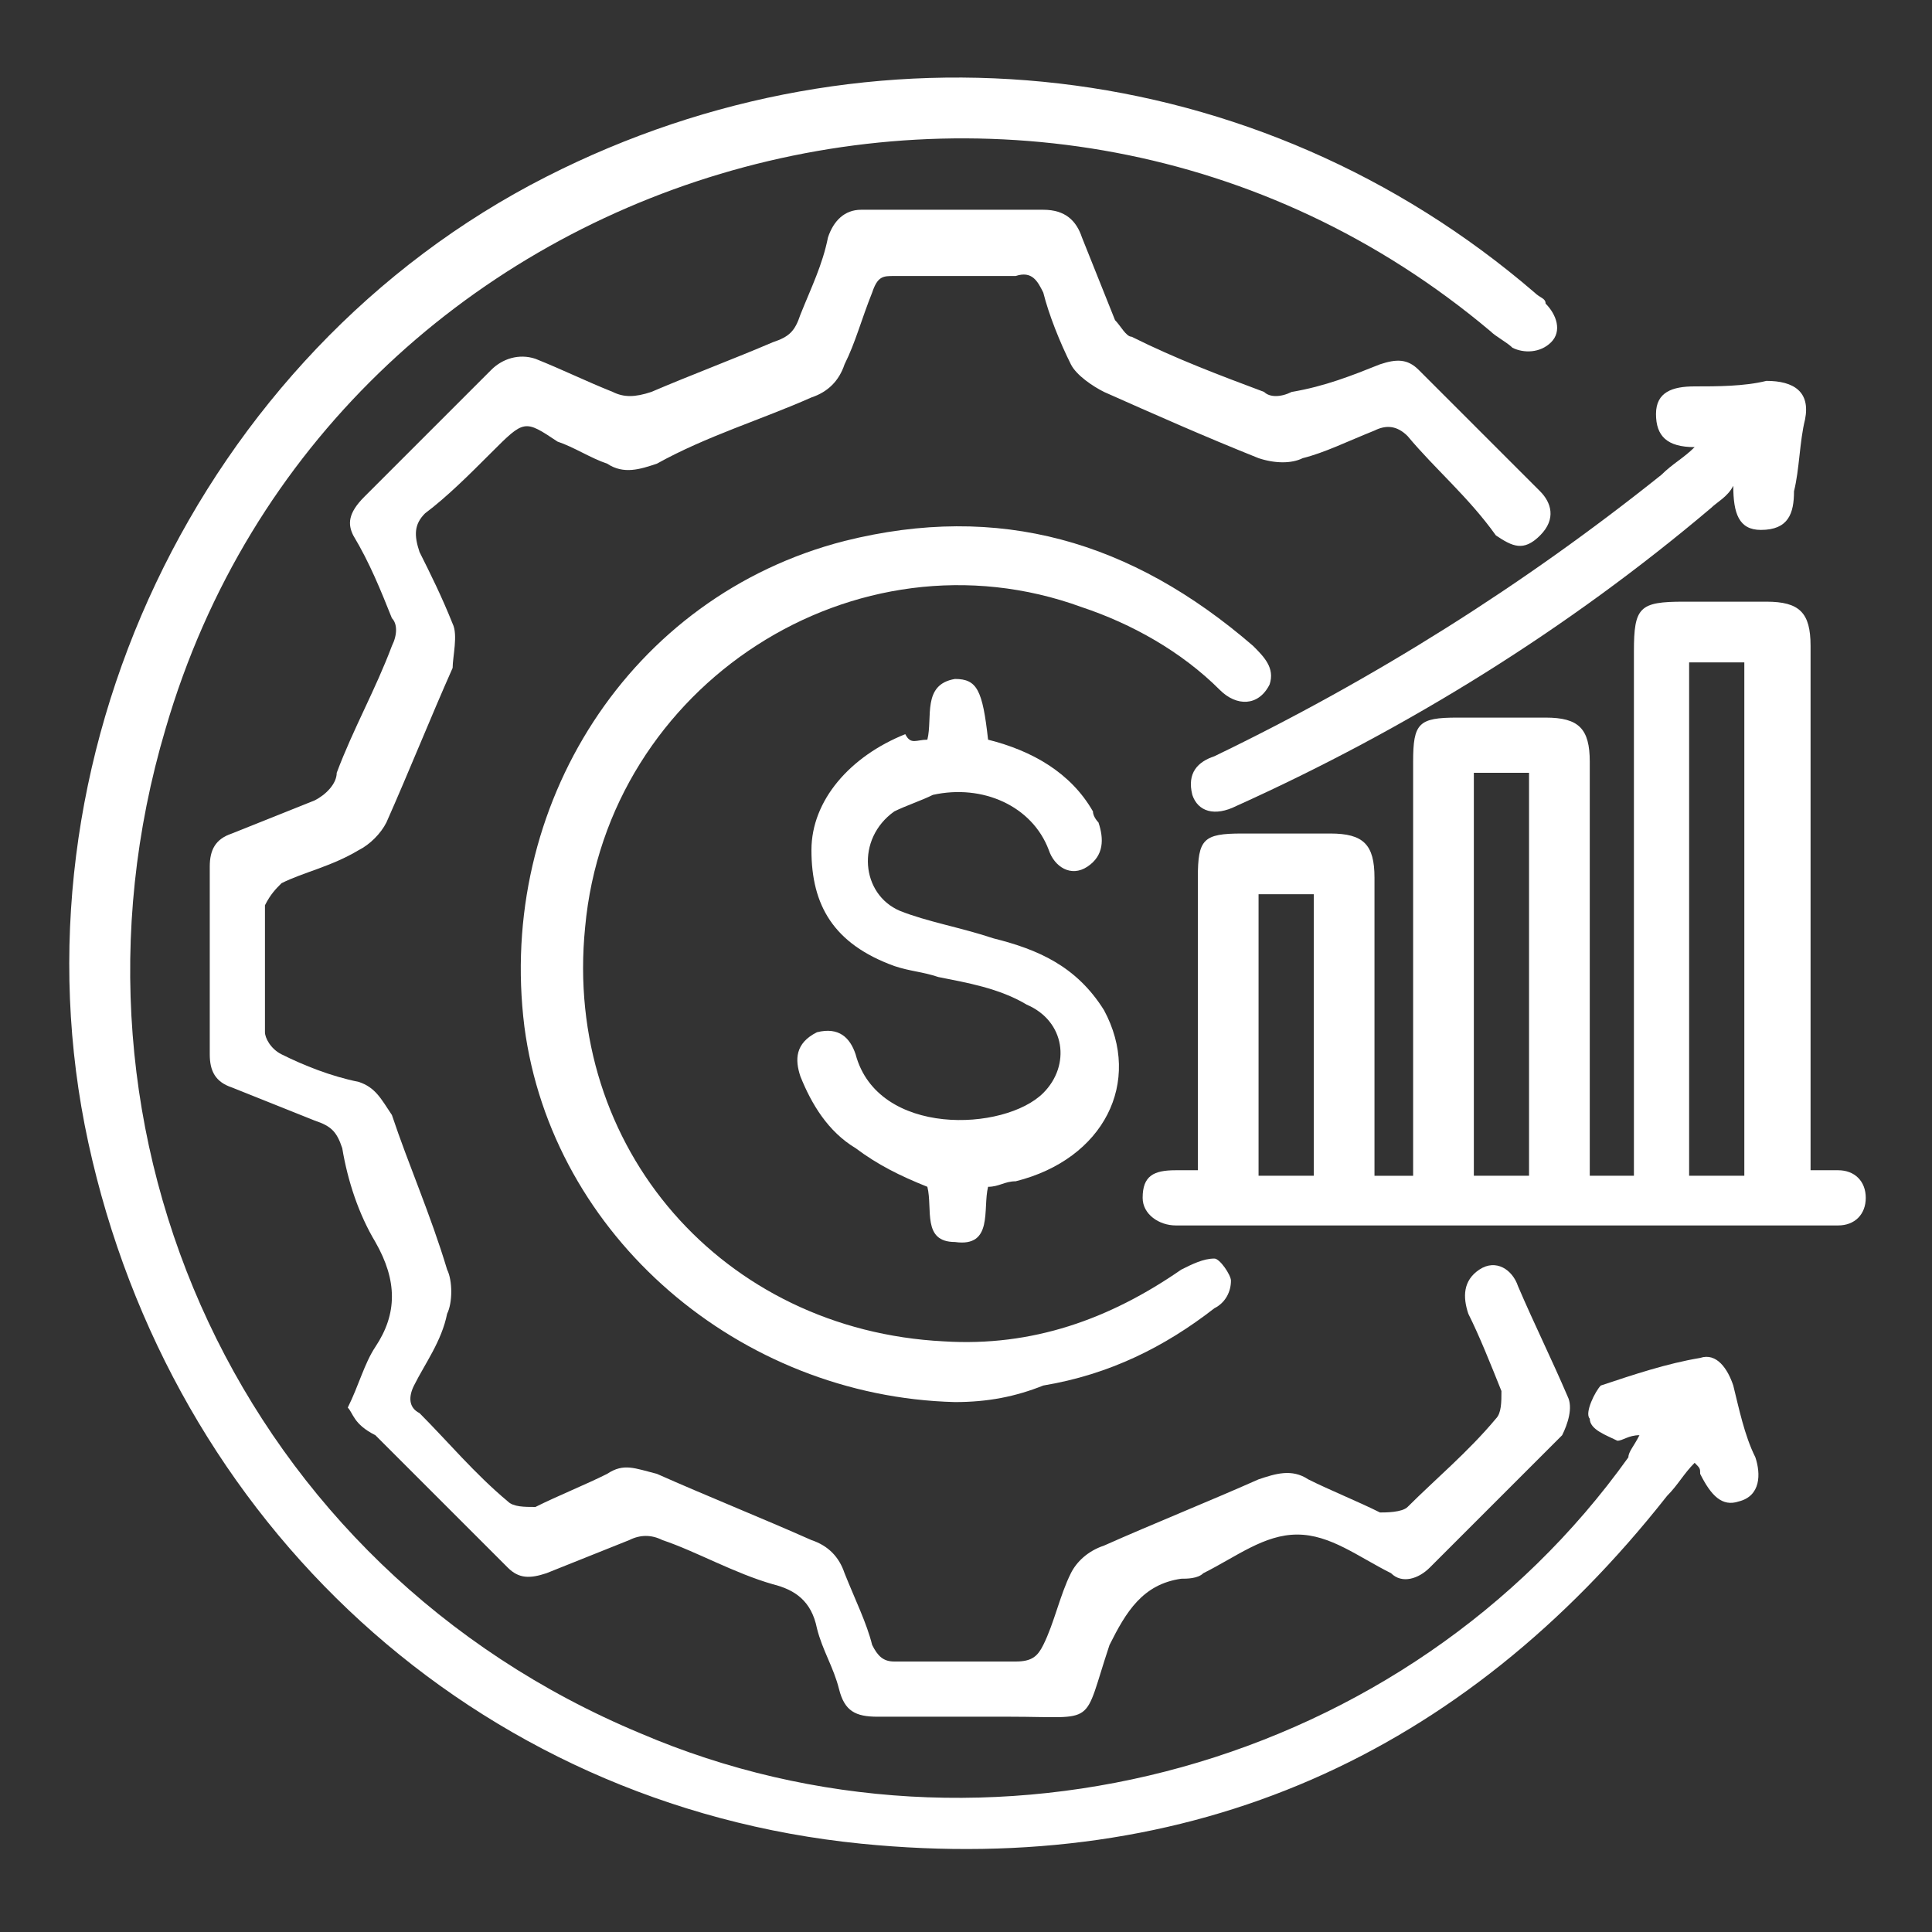
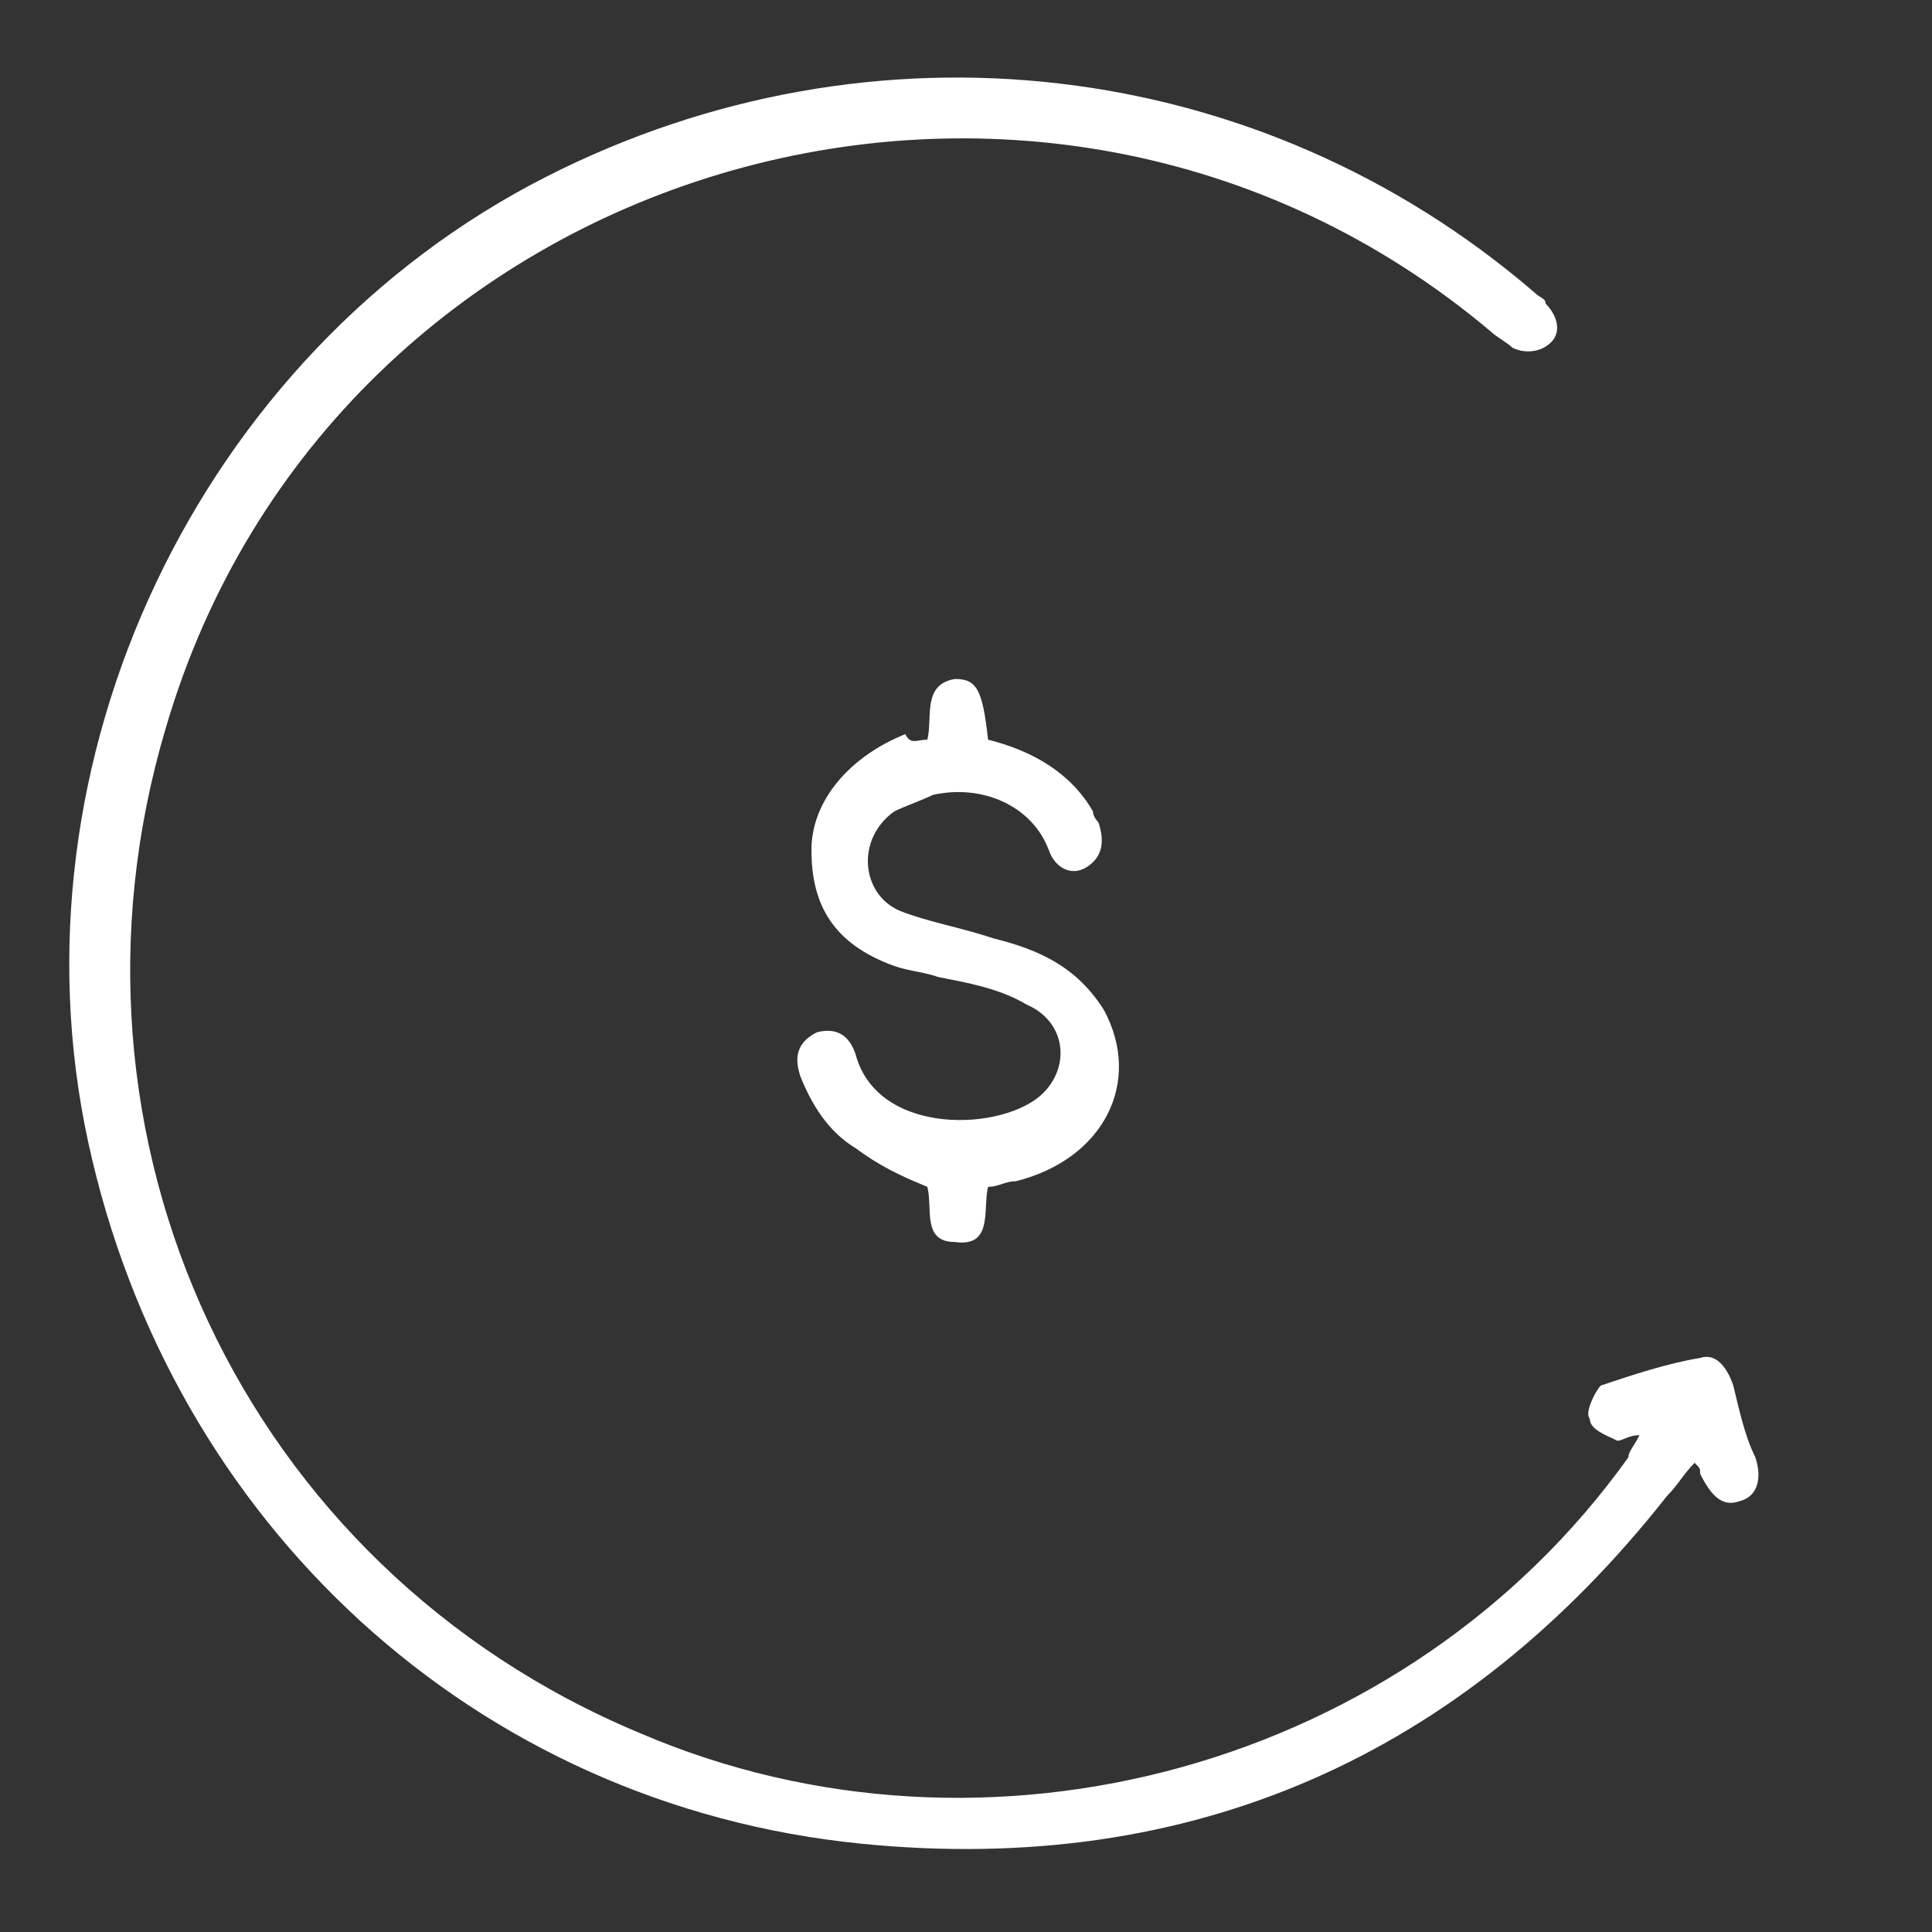
<svg xmlns="http://www.w3.org/2000/svg" version="1.1" id="Layer_1" x="0px" y="0px" viewBox="0 0 35 35" enable-background="new 0 0 35 35" xml:space="preserve">
  <rect x="0" y="0" width="35" height="35" fill="#333333" stroke="none" />
  <g>
    <path fill="#FFFFFF" d="M29.7,26c-0.2,0-0.3,0.1-0.4,0.1c-0.2-0.1-0.5-0.2-0.5-0.4c-0.1-0.1,0.1-0.5,0.2-0.6   c0.6-0.2,1.2-0.4,1.8-0.5c0.3-0.1,0.5,0.2,0.6,0.5c0.1,0.4,0.2,0.9,0.4,1.3c0.1,0.3,0.1,0.7-0.3,0.8c-0.3,0.1-0.5-0.1-0.7-0.5   c0-0.1,0-0.1-0.1-0.2c-0.2,0.2-0.3,0.4-0.5,0.6c-3.7,4.7-8.6,6.9-14.6,6.3c-7-0.7-12.5-5.8-14-12.7c-1.5-6.9,2-14.3,8.3-17.5   c5.9-3,12.9-2.2,17.9,2.1C27.9,5.4,28,5.4,28,5.5c0.2,0.2,0.3,0.5,0.1,0.7c-0.2,0.2-0.5,0.2-0.7,0.1c-0.1-0.1-0.3-0.2-0.4-0.3   C18.8-0.9,6,2.9,3,13.2c-2.2,7.4,1.4,15.2,8.6,18.2c6.3,2.7,13.9,0.6,17.9-5C29.5,26.3,29.6,26.2,29.7,26z" />
-     <path fill="#FFFFFF" d="M6.3,25.5c0.2-0.4,0.3-0.8,0.5-1.1c0.4-0.6,0.4-1.2,0-1.9c-0.3-0.5-0.5-1.1-0.6-1.7   c-0.1-0.3-0.2-0.4-0.5-0.5c-0.5-0.2-1-0.4-1.5-0.6c-0.3-0.1-0.4-0.3-0.4-0.6c0-1.1,0-2.3,0-3.4c0-0.3,0.1-0.5,0.4-0.6   c0.5-0.2,1-0.4,1.5-0.6c0.2-0.1,0.4-0.3,0.4-0.5c0.3-0.8,0.7-1.5,1-2.3c0.1-0.2,0.1-0.4,0-0.5c-0.2-0.5-0.4-1-0.7-1.5   C6.3,9.5,6.3,9.3,6.6,9c0.8-0.8,1.5-1.5,2.3-2.3c0.2-0.2,0.5-0.3,0.8-0.2c0.5,0.2,0.9,0.4,1.4,0.6c0.2,0.1,0.4,0.1,0.7,0   c0.7-0.3,1.5-0.6,2.2-0.9c0.3-0.1,0.4-0.2,0.5-0.5c0.2-0.5,0.4-0.9,0.5-1.4c0.1-0.3,0.3-0.5,0.6-0.5c1.1,0,2.2,0,3.3,0   c0.4,0,0.6,0.2,0.7,0.5c0.2,0.5,0.4,1,0.6,1.5c0.1,0.1,0.2,0.3,0.3,0.3c0.8,0.4,1.6,0.7,2.4,1c0.1,0.1,0.3,0.1,0.5,0   C24,7,24.5,6.8,25,6.6c0.3-0.1,0.5-0.1,0.7,0.1c0.7,0.7,1.5,1.5,2.2,2.2c0.2,0.2,0.3,0.5,0,0.8c-0.3,0.3-0.5,0.2-0.8,0   C26.6,9,26,8.5,25.5,7.9c-0.2-0.2-0.4-0.2-0.6-0.1C24.4,8,24,8.2,23.6,8.3c-0.2,0.1-0.5,0.1-0.8,0c-1-0.4-1.9-0.8-2.8-1.2   c-0.2-0.1-0.5-0.3-0.6-0.5c-0.2-0.4-0.4-0.9-0.5-1.3c-0.1-0.2-0.2-0.4-0.5-0.3c-0.7,0-1.4,0-2.2,0C16,5,15.9,5,15.8,5.3   c-0.2,0.5-0.3,0.9-0.5,1.3c-0.1,0.3-0.3,0.5-0.6,0.6c-0.9,0.4-1.9,0.7-2.8,1.2c-0.3,0.1-0.6,0.2-0.9,0c-0.3-0.1-0.6-0.3-0.9-0.4   C9.5,7.6,9.5,7.6,8.9,8.2C8.5,8.6,8.1,9,7.7,9.3C7.5,9.5,7.5,9.7,7.6,10c0.2,0.4,0.4,0.8,0.6,1.3c0.1,0.2,0,0.6,0,0.8   C7.8,13,7.4,14,7,14.9c-0.1,0.2-0.3,0.4-0.5,0.5C6,15.7,5.5,15.8,5.1,16c-0.1,0.1-0.2,0.2-0.3,0.4c0,0.8,0,1.5,0,2.3   c0,0.1,0.1,0.3,0.3,0.4c0.4,0.2,0.9,0.4,1.4,0.5c0.3,0.1,0.4,0.3,0.6,0.6C7.4,21.1,7.8,22,8.1,23c0.1,0.2,0.1,0.6,0,0.8   c-0.1,0.5-0.4,0.9-0.6,1.3c-0.1,0.2-0.1,0.4,0.1,0.5c0.5,0.5,1,1.1,1.6,1.6c0.1,0.1,0.3,0.1,0.5,0.1c0.4-0.2,0.9-0.4,1.3-0.6   c0.3-0.2,0.5-0.1,0.9,0c0.9,0.4,1.9,0.8,2.8,1.2c0.3,0.1,0.5,0.3,0.6,0.6c0.2,0.5,0.4,0.9,0.5,1.3c0.1,0.2,0.2,0.3,0.4,0.3   c0.7,0,1.4,0,2.2,0c0.3,0,0.4-0.1,0.5-0.3c0.2-0.4,0.3-0.9,0.5-1.3c0.1-0.2,0.3-0.4,0.6-0.5c0.9-0.4,1.9-0.8,2.8-1.2   c0.3-0.1,0.6-0.2,0.9,0c0.4,0.2,0.9,0.4,1.3,0.6c0.1,0,0.4,0,0.5-0.1c0.5-0.5,1.1-1,1.6-1.6c0.1-0.1,0.1-0.3,0.1-0.5   c-0.2-0.5-0.4-1-0.6-1.4c-0.1-0.3-0.1-0.6,0.2-0.8c0.3-0.2,0.6,0,0.7,0.3c0.3,0.7,0.6,1.3,0.9,2c0.1,0.2,0,0.5-0.1,0.7   c-0.8,0.8-1.6,1.6-2.4,2.4c-0.2,0.2-0.5,0.3-0.7,0.1c-0.6-0.3-1.1-0.7-1.7-0.7c-0.6,0-1.1,0.4-1.7,0.7c-0.1,0.1-0.3,0.1-0.4,0.1   c-0.7,0.1-1,0.6-1.3,1.2c-0.5,1.5-0.2,1.3-1.8,1.3c-0.8,0-1.6,0-2.4,0c-0.4,0-0.6-0.1-0.7-0.5c-0.1-0.4-0.3-0.7-0.4-1.1   c-0.1-0.5-0.4-0.7-0.8-0.8c-0.7-0.2-1.4-0.6-2-0.8c-0.2-0.1-0.4-0.1-0.6,0c-0.5,0.2-1,0.4-1.5,0.6c-0.3,0.1-0.5,0.1-0.7-0.1   c-0.8-0.8-1.6-1.6-2.4-2.4C6.4,25.8,6.4,25.6,6.3,25.5z" />
-     <path fill="#FFFFFF" d="M28.8,21.3c0.3,0,0.5,0,0.8,0c0-0.2,0-0.4,0-0.5c0-3,0-6,0-9c0-0.8,0.1-0.9,0.9-0.9c0.5,0,1,0,1.5,0   c0.6,0,0.8,0.2,0.8,0.8c0,3,0,6,0,9c0,0.2,0,0.3,0,0.5c0.2,0,0.4,0,0.5,0c0.3,0,0.5,0.2,0.5,0.5c0,0.3-0.2,0.5-0.5,0.5   c-0.1,0-0.2,0-0.3,0c-3.8,0-7.6,0-11.4,0c-0.1,0-0.2,0-0.3,0c-0.3,0-0.6-0.2-0.6-0.5c0-0.4,0.2-0.5,0.6-0.5c0.1,0,0.3,0,0.4,0   c0-0.2,0-0.4,0-0.5c0-1.6,0-3.2,0-4.8c0-0.7,0.1-0.8,0.8-0.8c0.5,0,1,0,1.6,0c0.6,0,0.8,0.2,0.8,0.8c0,1.6,0,3.2,0,4.9   c0,0.2,0,0.3,0,0.5c0.3,0,0.5,0,0.7,0c0-0.2,0-0.4,0-0.5c0-2.3,0-4.7,0-7c0-0.7,0.1-0.8,0.8-0.8c0.5,0,1,0,1.6,0   c0.6,0,0.8,0.2,0.8,0.8c0,2.4,0,4.7,0,7.1C28.8,20.9,28.8,21.1,28.8,21.3z M31.6,21.3c0-3.1,0-6.2,0-9.3c-0.4,0-0.7,0-1,0   c0,3.1,0,6.2,0,9.3C31,21.3,31.3,21.3,31.6,21.3z M26.7,14c0,2.5,0,4.9,0,7.3c0.4,0,0.7,0,1,0c0-2.4,0-4.9,0-7.3   C27.4,14,27.1,14,26.7,14z M22.8,21.3c0.3,0,0.7,0,1,0c0-1.7,0-3.4,0-5.1c-0.3,0-0.7,0-1,0C22.8,17.9,22.8,19.6,22.8,21.3z" />
-     <path fill="#FFFFFF" d="M17.3,25.4c-3.9-0.1-7.3-3-7.8-6.8c-0.5-4,1.9-7.8,5.8-8.8c2.8-0.7,5.2,0,7.4,1.9c0.2,0.2,0.4,0.4,0.3,0.7   c-0.2,0.4-0.6,0.4-0.9,0.1c-0.7-0.7-1.6-1.2-2.5-1.5c-4.1-1.5-8.6,1.4-9,5.8c-0.4,4,2.5,7.3,6.5,7.5c1.6,0.1,3-0.4,4.3-1.3   c0.2-0.1,0.4-0.2,0.6-0.2c0.1,0,0.3,0.3,0.3,0.4c0,0.2-0.1,0.4-0.3,0.5c-0.9,0.7-1.9,1.2-3.1,1.4C18.4,25.3,17.9,25.4,17.3,25.4z" />
    <path fill="#FFFFFF" d="M16.8,13.4c0.1-0.4-0.1-1,0.5-1.1c0.4,0,0.5,0.2,0.6,1.1c0.8,0.2,1.5,0.6,1.9,1.3c0,0.1,0.1,0.2,0.1,0.2   c0.1,0.3,0.1,0.6-0.2,0.8c-0.3,0.2-0.6,0-0.7-0.3c-0.3-0.8-1.2-1.2-2.1-1c-0.2,0.1-0.5,0.2-0.7,0.3c-0.7,0.5-0.6,1.5,0.1,1.8   c0.5,0.2,1.1,0.3,1.7,0.5c0.8,0.2,1.5,0.5,2,1.3c0.7,1.3,0,2.7-1.6,3.1c-0.2,0-0.3,0.1-0.5,0.1c-0.1,0.4,0.1,1.1-0.6,1   c-0.6,0-0.4-0.6-0.5-1c-0.5-0.2-0.9-0.4-1.3-0.7c-0.5-0.3-0.8-0.8-1-1.3c-0.1-0.3-0.1-0.6,0.3-0.8c0.4-0.1,0.6,0.1,0.7,0.4   c0.4,1.5,2.7,1.4,3.4,0.7c0.5-0.5,0.4-1.3-0.3-1.6c-0.5-0.3-1.1-0.4-1.6-0.5c-0.3-0.1-0.5-0.1-0.8-0.2c-1.1-0.4-1.5-1.1-1.5-2.1   c0-0.9,0.7-1.7,1.7-2.1C16.5,13.5,16.6,13.4,16.8,13.4z" />
-     <path fill="#FFFFFF" d="M30.7,8.1c-0.5,0-0.7-0.2-0.7-0.6C30,7.1,30.3,7,30.7,7c0.4,0,0.9,0,1.3-0.1c0.5,0,0.8,0.2,0.7,0.7   c-0.1,0.4-0.1,0.9-0.2,1.3c0,0.4-0.1,0.7-0.6,0.7c-0.4,0-0.5-0.3-0.5-0.8C31.3,9,31.1,9.1,31,9.2c-2.6,2.2-5.5,4-8.6,5.4   c-0.4,0.2-0.7,0.1-0.8-0.2c-0.1-0.4,0.1-0.6,0.4-0.7c2.9-1.4,5.6-3.1,8.1-5.1C30.3,8.4,30.5,8.3,30.7,8.1z" />
  </g>
</svg>